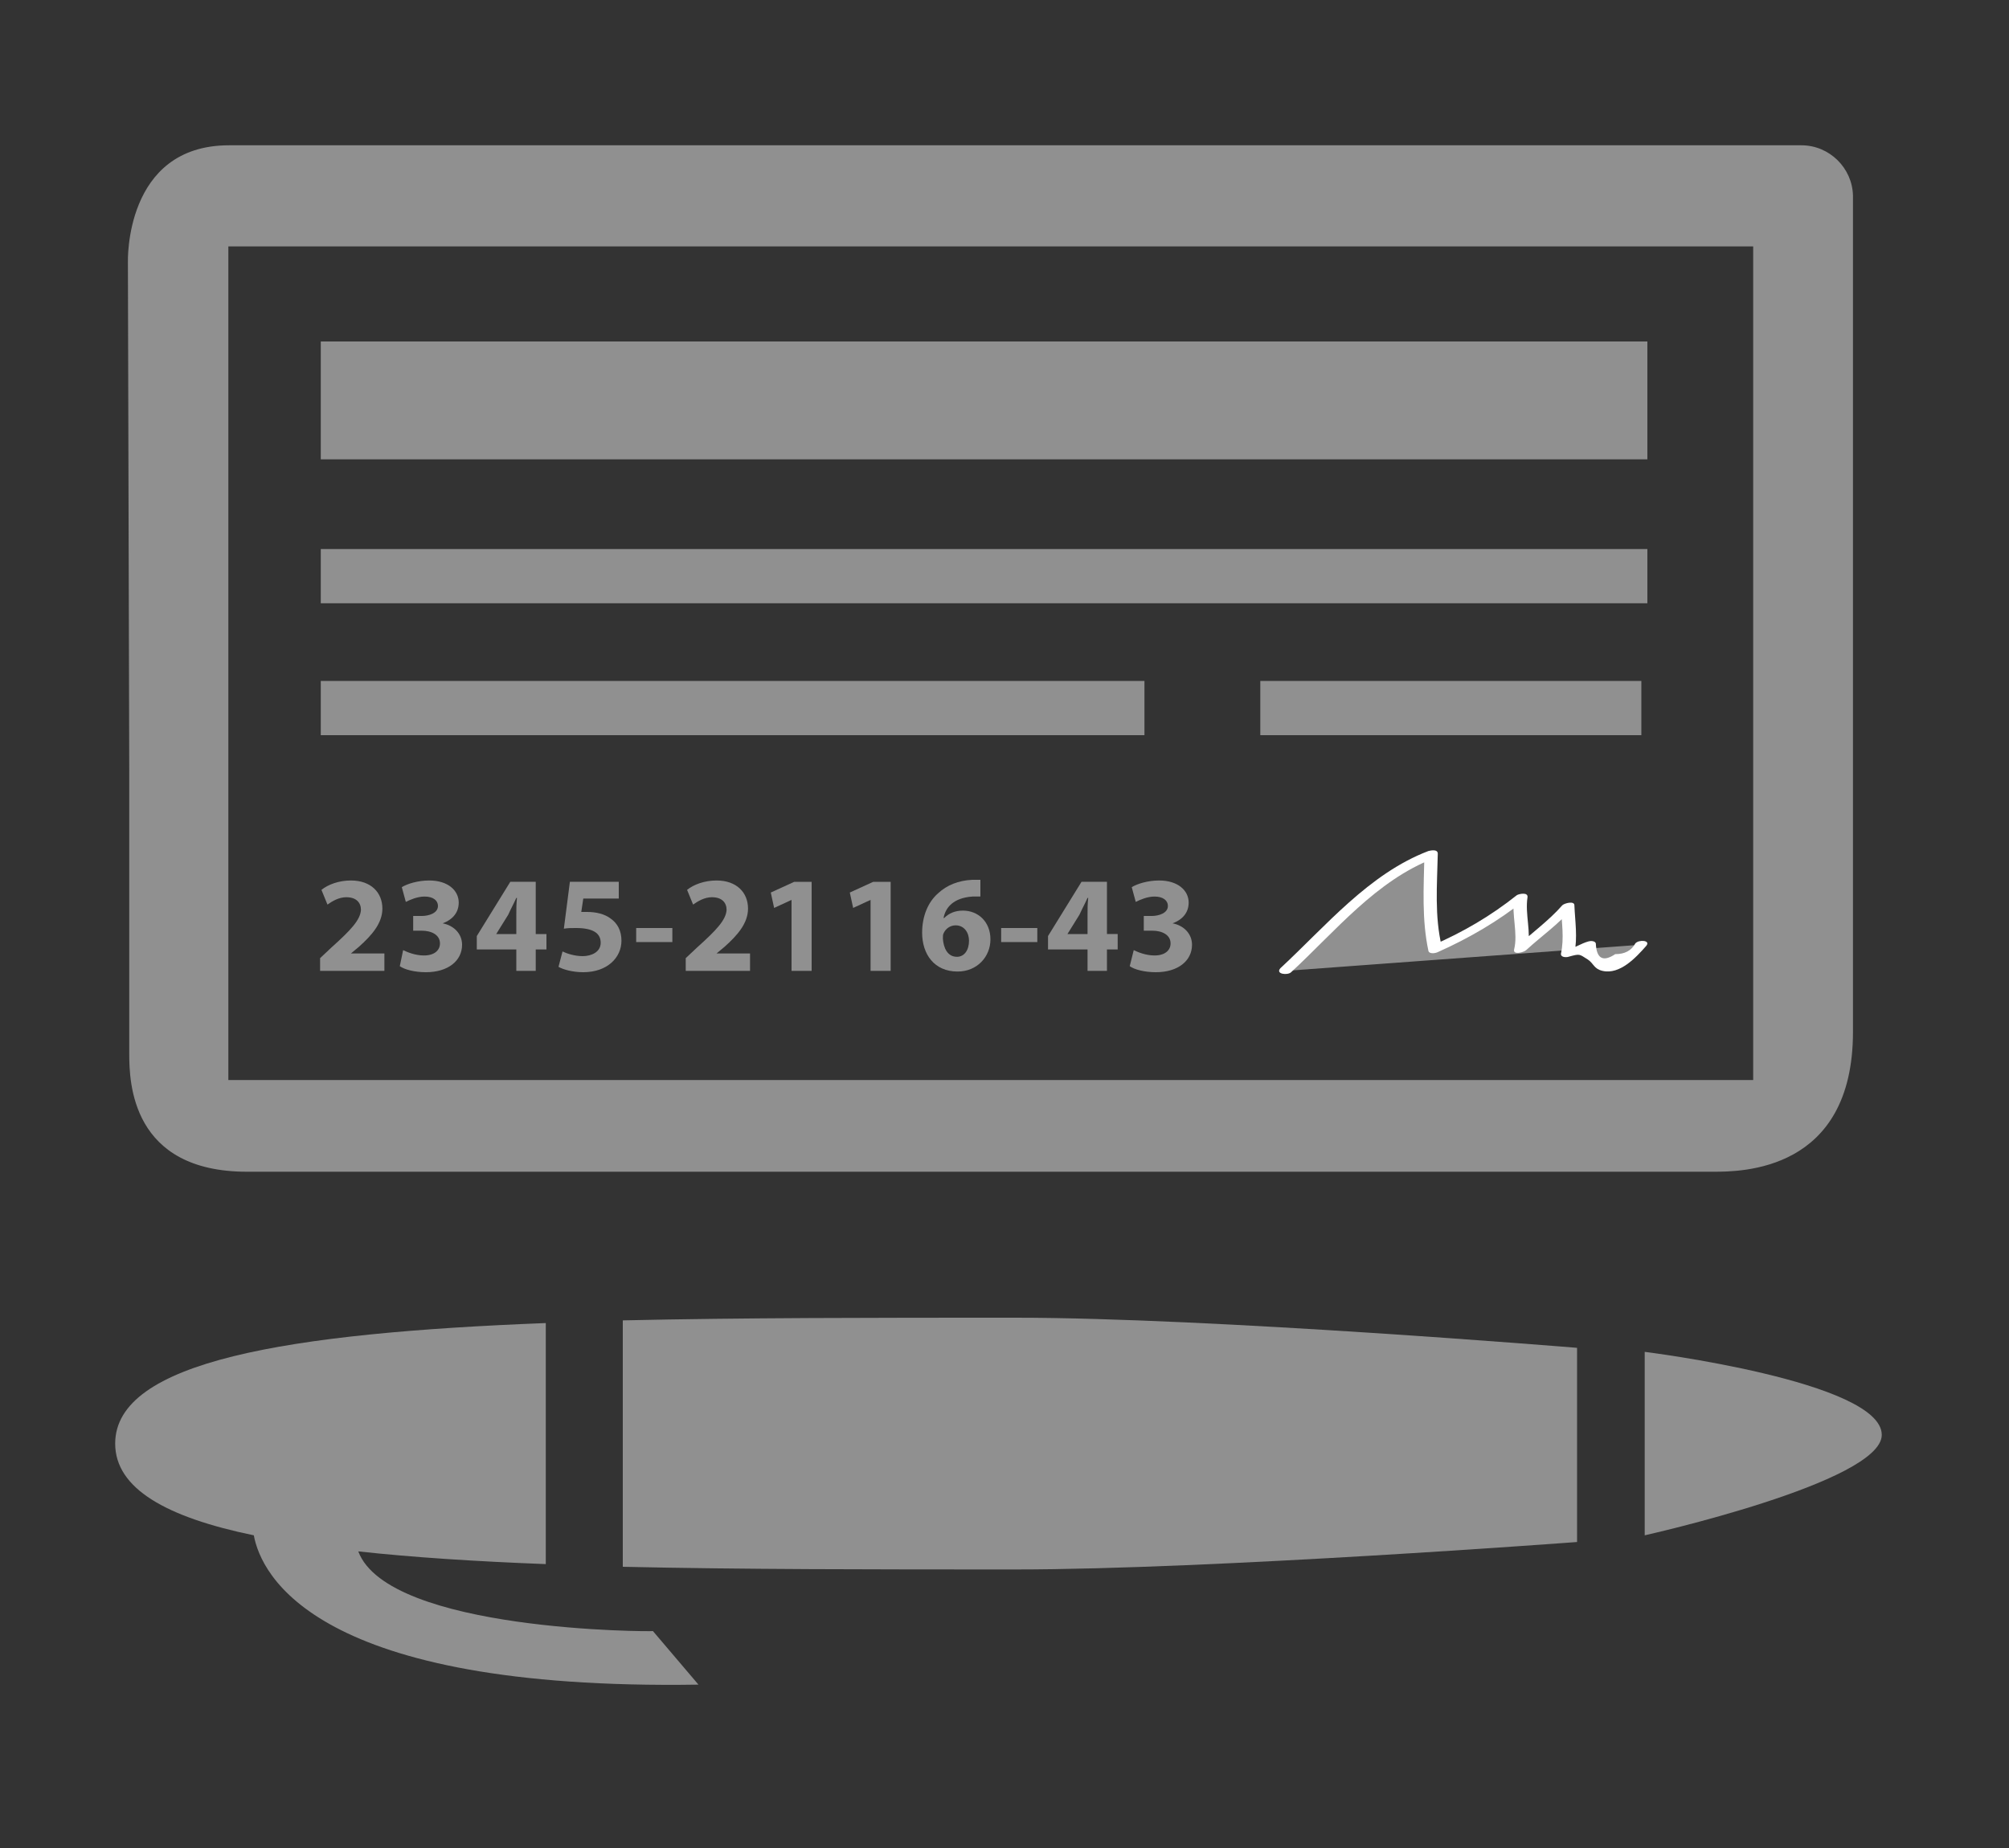
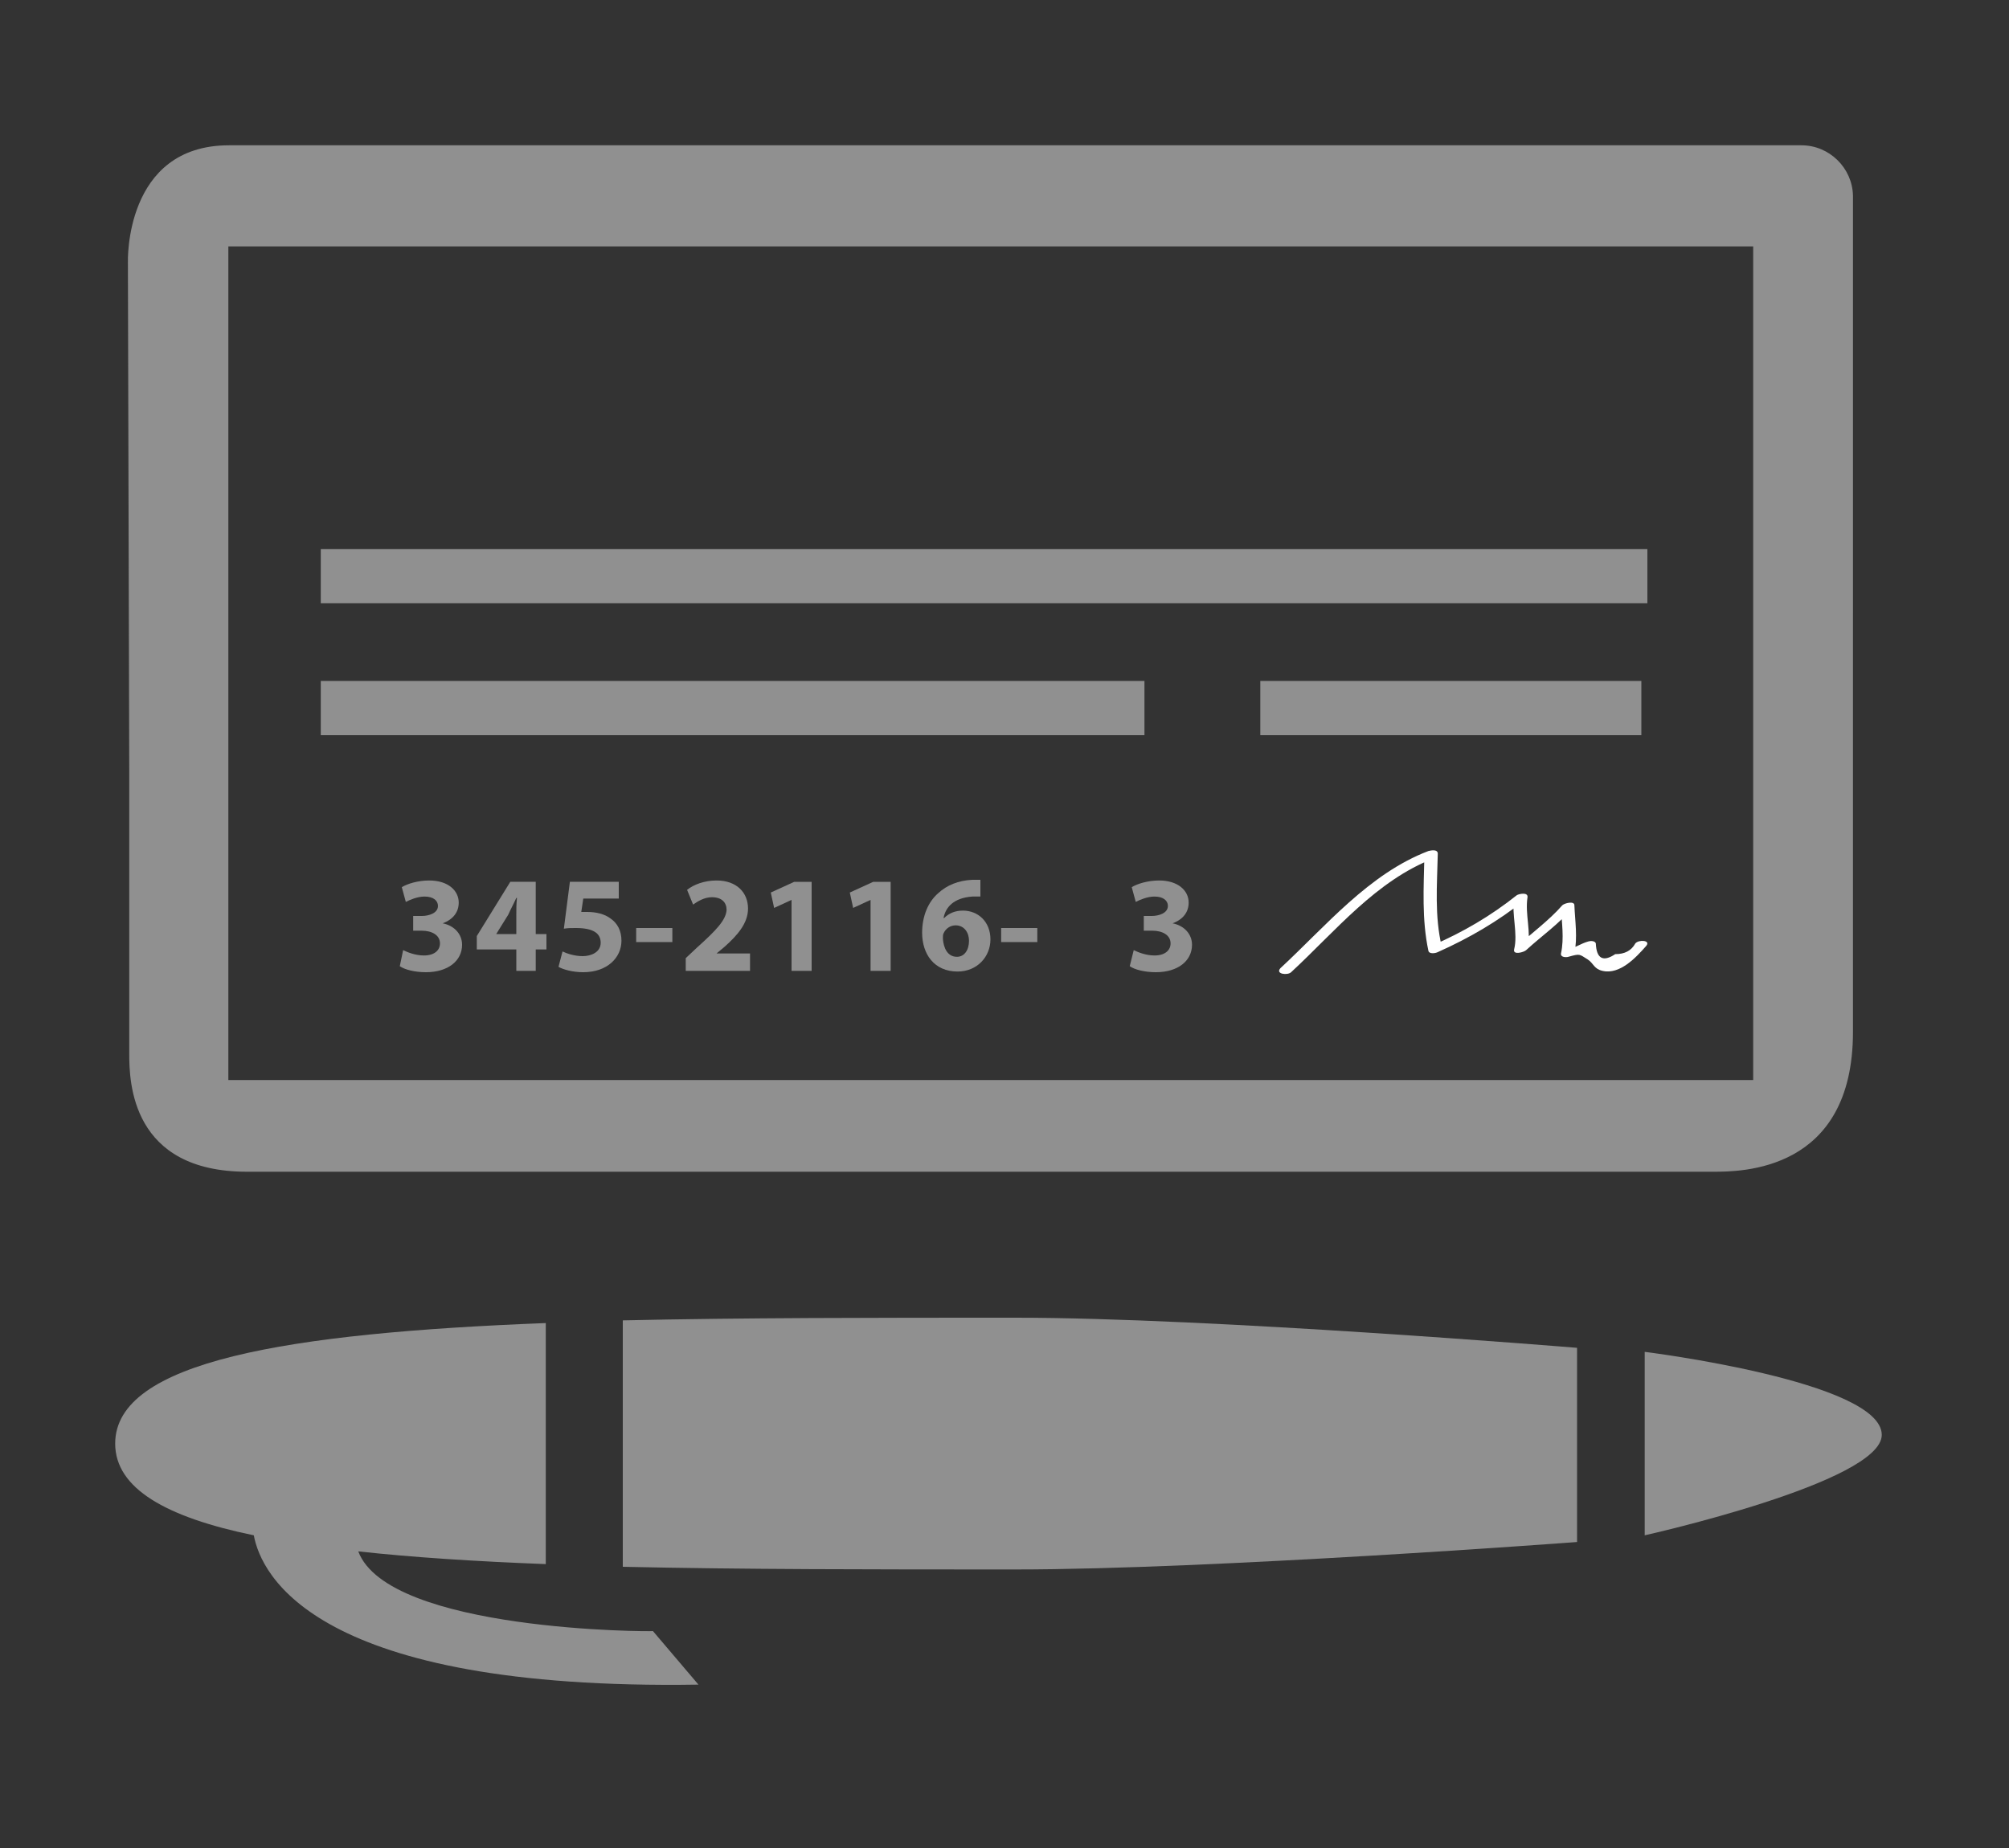
<svg xmlns="http://www.w3.org/2000/svg" version="1.1" id="Layer_1" x="0px" y="0px" viewBox="0 0 300 276" style="enable-background:new 0 0 300 276;" xml:space="preserve">
  <rect x="0" y="0" width="300" height="276" fill="#333333" stroke="none" />
  <style type="text/css">
	.st0{fill:#909090;}
	.st1{fill:#FFFFFF;}
</style>
  <g>
    <g>
      <rect x="47.9" y="82" class="st0" width="198.1" height="8.1" />
-       <rect x="47.9" y="51" class="st0" width="198.1" height="17.6" />
      <rect x="47.9" y="101.7" class="st0" width="123" height="8.1" />
      <rect x="188.2" y="101.7" class="st0" width="56.9" height="8.1" />
      <path class="st0" d="M269,21.7H91.2c0,0-39.2,0-57,0c-15.7,0-15.1,17.5-15.1,17.5l0.2,76.1v42.1c0,4.2,0.3,17.6,17.6,17.6h218.9    c4.2,0,20.9,0,20.9-20.9V29.2C276.6,25.1,273.2,21.7,269,21.7z M261.8,161.3H34.1V36.8h227.7V161.3z" />
    </g>
    <g>
-       <path class="st0" d="M47.8,145v-1.9l1.7-1.6c2.9-2.6,4.3-4.1,4.4-5.6c0-1.1-0.7-1.9-2.2-1.9c-1.1,0-2.1,0.6-2.8,1.1l-0.9-2.2    c1-0.8,2.6-1.4,4.4-1.4c3,0,4.7,1.8,4.7,4.2c0,2.2-1.6,4-3.5,5.7l-1.2,1v0h5v2.6H47.8z" />
      <path class="st0" d="M60.2,141.9c0.6,0.3,1.8,0.8,3.1,0.8c1.6,0,2.4-0.8,2.4-1.8c0-1.3-1.3-1.9-2.7-1.9h-1.3v-2.2H63    c1,0,2.4-0.4,2.4-1.5c0-0.8-0.7-1.4-2-1.4c-1.1,0-2.2,0.5-2.8,0.8l-0.6-2.2c0.8-0.5,2.4-1,4.1-1c2.8,0,4.4,1.5,4.4,3.3    c0,1.4-0.8,2.5-2.4,3.1v0c1.6,0.3,2.9,1.5,2.9,3.2c0,2.4-2.1,4.1-5.4,4.1c-1.7,0-3.2-0.4-3.9-0.9L60.2,141.9z" />
      <path class="st0" d="M77.1,145v-3.2h-5.9v-2l5-8.1H80v7.8h1.6v2.3H80v3.2H77.1z M77.1,139.5v-2.9c0-0.8,0-1.6,0.1-2.5h-0.1    c-0.4,0.9-0.8,1.6-1.2,2.5l-1.8,2.9v0H77.1z" />
      <path class="st0" d="M92.3,134.2h-5.2l-0.3,2c0.3,0,0.5,0,0.9,0c1.3,0,2.6,0.3,3.5,1c1,0.7,1.6,1.8,1.6,3.3c0,2.5-2.1,4.7-5.7,4.7    c-1.6,0-3-0.4-3.7-0.8l0.6-2.3c0.6,0.3,1.8,0.7,3,0.7c1.3,0,2.7-0.6,2.7-2c0-1.4-1.1-2.2-3.7-2.2c-0.7,0-1.2,0-1.8,0.1l0.9-7h7.3    V134.2z" />
      <path class="st0" d="M100.4,138.6v2.1H95v-2.1H100.4z" />
      <path class="st0" d="M102.4,145v-1.9l1.7-1.6c2.9-2.6,4.3-4.1,4.4-5.6c0-1.1-0.7-1.9-2.2-1.9c-1.1,0-2.1,0.6-2.8,1.1l-0.9-2.2    c1-0.8,2.6-1.4,4.4-1.4c3,0,4.7,1.8,4.7,4.2c0,2.2-1.6,4-3.5,5.7l-1.2,1v0h5v2.6H102.4z" />
      <path class="st0" d="M118.2,134.4L118.2,134.4l-2.6,1.2l-0.5-2.3l3.5-1.6h2.6V145h-3V134.4z" />
      <path class="st0" d="M130,134.4L130,134.4l-2.6,1.2l-0.5-2.3l3.5-1.6h2.6V145h-3V134.4z" />
      <path class="st0" d="M146.4,133.9c-0.3,0-0.7,0-1.2,0c-2.8,0.2-4,1.6-4.3,3.2h0.1c0.7-0.7,1.6-1.1,2.8-1.1c2.2,0,4.1,1.6,4.1,4.3    c0,2.6-2,4.8-4.9,4.8c-3.5,0-5.3-2.6-5.3-5.8c0-2.5,0.9-4.6,2.4-5.9c1.3-1.2,3-1.9,5.1-2c0.6,0,0.9,0,1.2,0V133.9z M144.7,140.5    c0-1.2-0.7-2.3-2-2.3c-0.8,0-1.5,0.5-1.8,1.2c-0.1,0.2-0.1,0.4-0.1,0.8c0.1,1.4,0.7,2.7,2.1,2.7    C144,142.9,144.7,141.9,144.7,140.5z" />
      <path class="st0" d="M154.9,138.6v2.1h-5.4v-2.1H154.9z" />
-       <path class="st0" d="M162.4,145v-3.2h-5.9v-2l5-8.1h3.8v7.8h1.6v2.3h-1.6v3.2H162.4z M162.4,139.5v-2.9c0-0.8,0-1.6,0.1-2.5h-0.1    c-0.4,0.9-0.8,1.6-1.2,2.5l-1.8,2.9v0H162.4z" />
      <path class="st0" d="M169.3,141.9c0.6,0.3,1.8,0.8,3.1,0.8c1.6,0,2.4-0.8,2.4-1.8c0-1.3-1.3-1.9-2.7-1.9h-1.3v-2.2h1.2    c1,0,2.4-0.4,2.4-1.5c0-0.8-0.7-1.4-2-1.4c-1.1,0-2.2,0.5-2.8,0.8l-0.6-2.2c0.8-0.5,2.4-1,4.1-1c2.8,0,4.4,1.5,4.4,3.3    c0,1.4-0.8,2.5-2.4,3.1v0c1.6,0.3,2.9,1.5,2.9,3.2c0,2.4-2.1,4.1-5.4,4.1c-1.7,0-3.2-0.4-3.9-0.9L169.3,141.9z" />
    </g>
    <g>
-       <path class="st0" d="M192,145c6.4-5.8,14.1-14.7,21.7-17.3c0,4.5-0.6,9.6,0.6,14.1c4.5-1.9,8.9-4.5,12.8-7.7    c-0.6,2.6,0.6,6.4,0,7.7c1.9-1.9,5.1-3.8,7-6.4c0,1.3,0.6,5.1,0,7c0.6,0,2.6-1.3,3.2-1.3c1.3,5.1,4.5,3.8,7.7,0" />
      <g>
        <path class="st1" d="M192.8,145.2c6.6-6.1,12.7-13.7,21.3-17c-0.5-0.1-0.9-0.3-1.4-0.4c-0.1,4.8-0.4,9.5,0.6,14.2     c0.1,0.5,1,0.4,1.4,0.2c4.7-2.1,9-4.6,13-7.8c-0.5-0.1-1.1-0.2-1.6-0.3c-0.4,2.5,0.6,5.3,0,7.7c-0.2,0.9,1.5,0.4,1.8,0.1     c2.4-2.2,4.9-3.9,7-6.4c-0.6,0-1.2,0-1.8,0c0.1,2.3,0.5,4.6,0,6.9c-0.1,0.6,0.8,0.6,1.1,0.5c1.8-0.5,1.6-0.4,2.9,0.4     c0.9,0.6,0.9,1.4,2.2,1.7c2.6,0.6,5-2,6.5-3.7c0.8-0.9-1.1-1-1.6-0.4c-0.6,1.1-1.6,1.6-3,1.6c-1.8,1.2-2.8,0.7-2.9-1.6     c-0.1-0.4-0.8-0.4-1.1-0.3c-1.1,0.3-2.1,1-3.2,1.3c0.4,0.2,0.8,0.3,1.1,0.5c0.5-2.4,0.1-4.8,0-7.2c0-0.7-1.5-0.3-1.8,0     c-2.1,2.4-4.7,4.2-7,6.4c0.6,0,1.2,0.1,1.8,0.1c0.6-2.5-0.4-5.1,0-7.7c0.1-0.8-1.3-0.5-1.6-0.3c-3.9,3.1-8,5.5-12.6,7.5     c0.5,0.1,0.9,0.2,1.4,0.2c-1.1-4.6-0.7-9.2-0.6-13.9c0-0.7-1-0.5-1.4-0.4c-8.9,3.4-15.3,11.2-22.1,17.5     C190.4,145.5,192.3,145.7,192.8,145.2L192.8,145.2z" />
      </g>
    </g>
  </g>
  <g>
    <path class="st0" d="M93,197.2V234c17.7,0.4,37.6,0.4,58.6,0.4c29.4,0,83.9-4.1,83.9-4.1l0-29c0,0-54.5-4.5-83.9-4.5   C130.6,196.8,110.7,196.8,93,197.2z" />
    <path class="st0" d="M245.6,201.9l0,27.4c0,0,35.4-7.9,35.4-15C281,206.3,245.6,201.9,245.6,201.9z" />
    <path class="st0" d="M53.5,231.7c8.2,0.9,17.6,1.5,28,1.9v-36c-38.6,1.5-64.3,5.7-64.3,18c0,6.7,7.6,11,20.7,13.7   c1.1,5.9,9.1,23.2,66.4,22.3l-6.8-8C97.5,243.7,58,243.7,53.5,231.7z" />
  </g>
</svg>